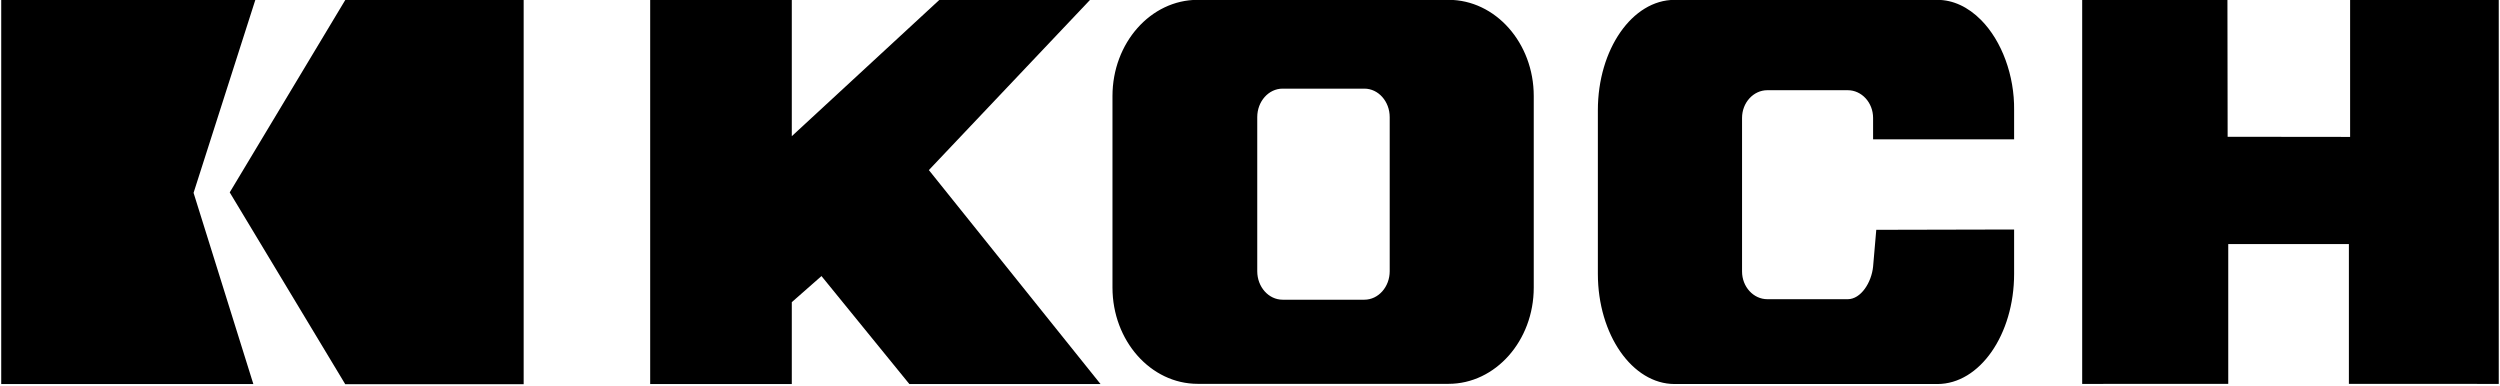
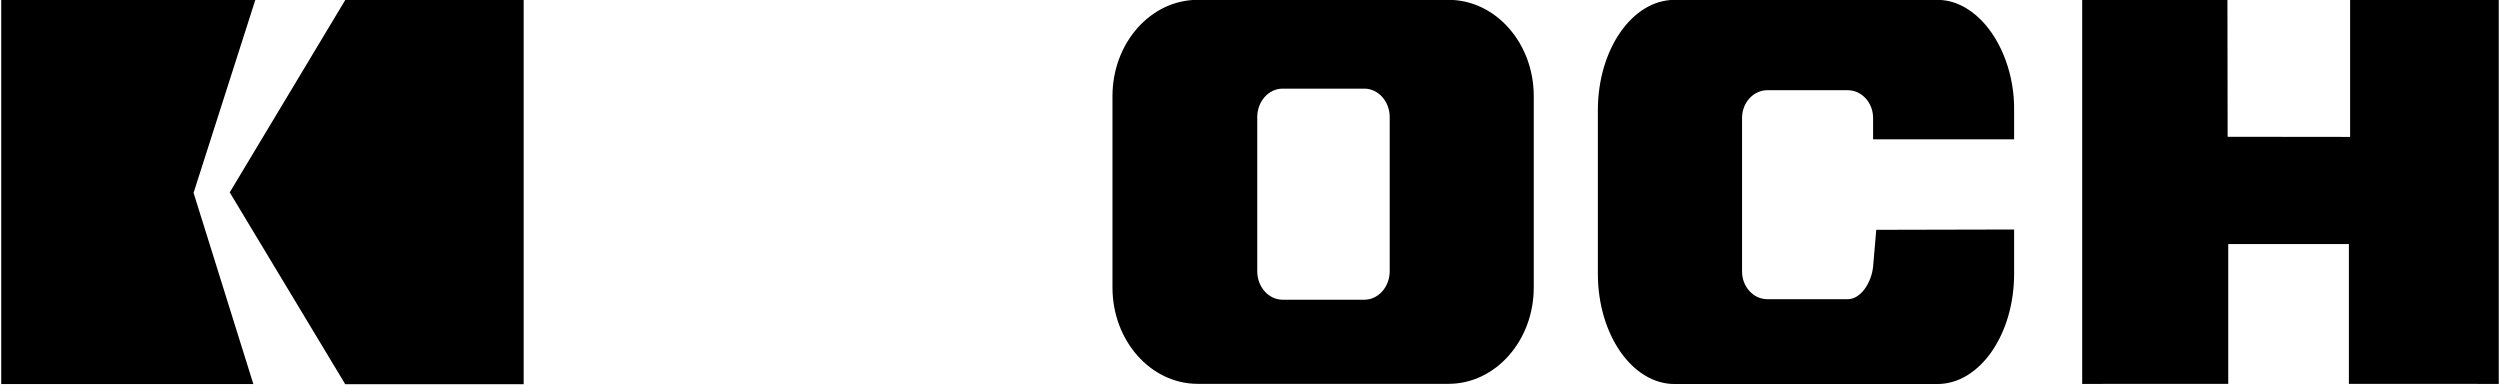
<svg xmlns="http://www.w3.org/2000/svg" width="110" height="17" viewBox="0 0 110 17" fill="none">
  <g clip-path="url(#clip0_2760_21)">
    <mask id="mask0_2760_21" style="mask-type:luminance" maskUnits="userSpaceOnUse" x="-333" y="-253" width="931" height="1204">
-       <path d="M-332.613 950.886H597.033V-252.185H-332.613V950.886Z" fill="white" />
-     </mask>
+       </mask>
    <g mask="url(#mask0_2760_21)">
      <path d="M40.87 7.484C40.97 7.376 47.968 -0.011 47.968 -0.011H41.339C41.339 -0.011 35.114 5.738 34.839 5.992V-0.011H28.608V16.935H34.839V13.295C34.892 13.248 36.027 12.252 36.145 12.147C36.255 12.279 40.042 16.935 40.042 16.935H48.453C48.453 16.935 40.962 7.597 40.87 7.484Z" fill="black" />
    </g>
    <path d="M103.405 -0.028V6.024L98.016 6.018L98.007 -0.028H91.616V16.892L98.043 16.889V10.74H103.351V16.889L109.945 16.892V-0.028H103.405Z" fill="black" />
    <mask id="mask1_2760_21" style="mask-type:luminance" maskUnits="userSpaceOnUse" x="-333" y="-253" width="931" height="1204">
      <path d="M-332.613 950.886H597.033V-252.185H-332.613V950.886Z" fill="white" />
    </mask>
    <g mask="url(#mask1_2760_21)">
      <path d="M61.147 5.153V11.934C61.147 12.625 60.647 13.187 60.033 13.187H56.434C55.819 13.187 55.319 12.625 55.319 11.934V5.153C55.319 4.462 55.819 3.9 56.434 3.9H60.033C60.647 3.9 61.147 4.462 61.147 5.153ZM63.736 -0.007H52.698C50.63 -0.007 48.949 1.891 48.949 4.225V12.652C48.949 14.99 50.63 16.889 52.698 16.889H63.736C65.802 16.889 67.485 14.99 67.485 12.652V4.225C67.485 1.891 65.802 -0.007 63.736 -0.007ZM88.621 6.132V4.847C88.641 3.329 88.084 1.81 87.171 0.884C86.595 0.302 85.93 -0.006 85.244 -0.006H73.683C71.822 -0.006 70.306 2.17 70.306 4.847V12.049C70.306 14.722 71.822 16.897 73.683 16.897H85.244C87.107 16.897 88.621 14.722 88.621 12.049V10.098L82.556 10.112L82.416 11.731C82.348 12.424 81.883 13.165 81.299 13.165H77.765C77.15 13.165 76.65 12.618 76.65 11.945V5.189C76.65 4.516 77.15 3.969 77.765 3.969H81.299C81.916 3.969 82.416 4.516 82.416 5.189V6.132H88.621Z" fill="black" />
    </g>
    <mask id="mask2_2760_21" style="mask-type:luminance" maskUnits="userSpaceOnUse" x="-333" y="-253" width="931" height="1204">
-       <path d="M-332.613 950.886H597.033V-252.185H-332.613V950.886Z" fill="white" />
+       <path d="M-332.613 950.886H597.033V-252.185H-332.613Z" fill="white" />
    </mask>
    <g mask="url(#mask2_2760_21)">
      <path d="M11.234 -0.002H0.054V16.914L11.151 16.91C11.151 16.91 8.53 8.528 8.517 8.485L11.234 -0.002Z" fill="black" />
    </g>
    <path d="M15.193 -0.002L10.108 8.465L15.193 16.909H23.041V-0.002H15.193Z" fill="black" />
  </g>
  <defs>
    <clipPath id="clip0_2760_21">
      <rect width="110" height="16.905" fill="white" />
    </clipPath>
  </defs>
</svg>